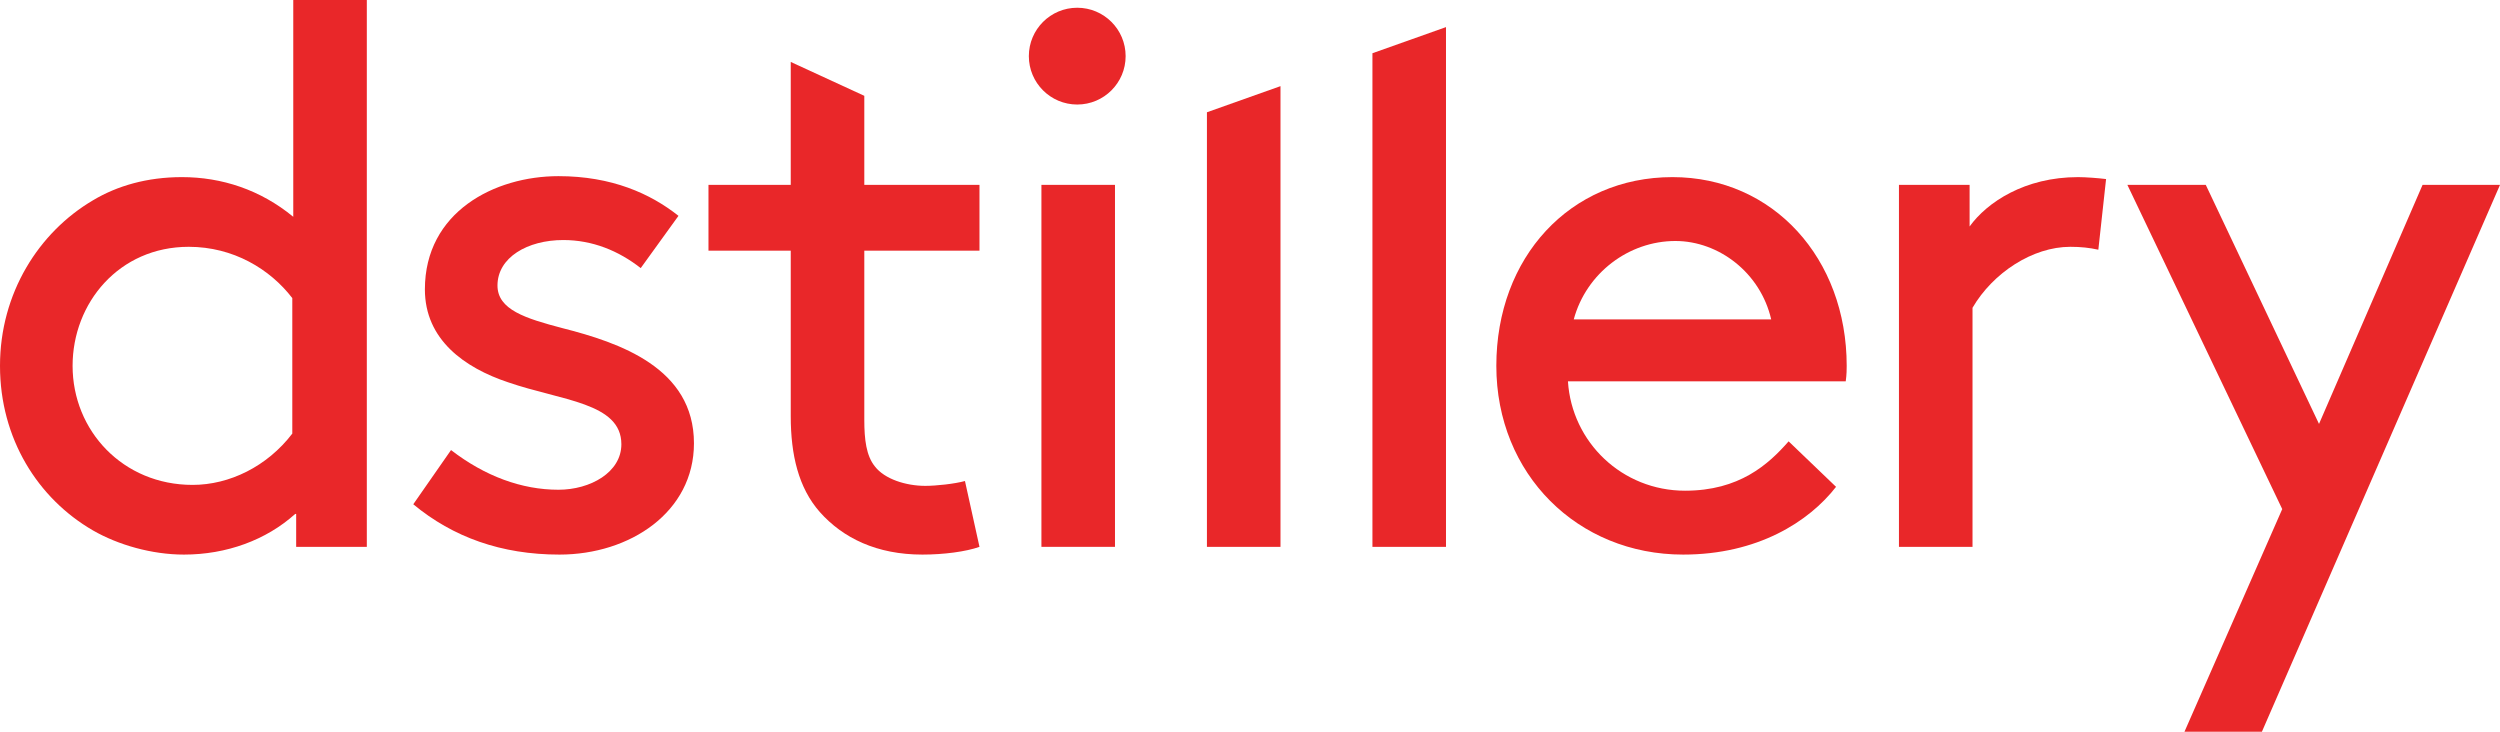
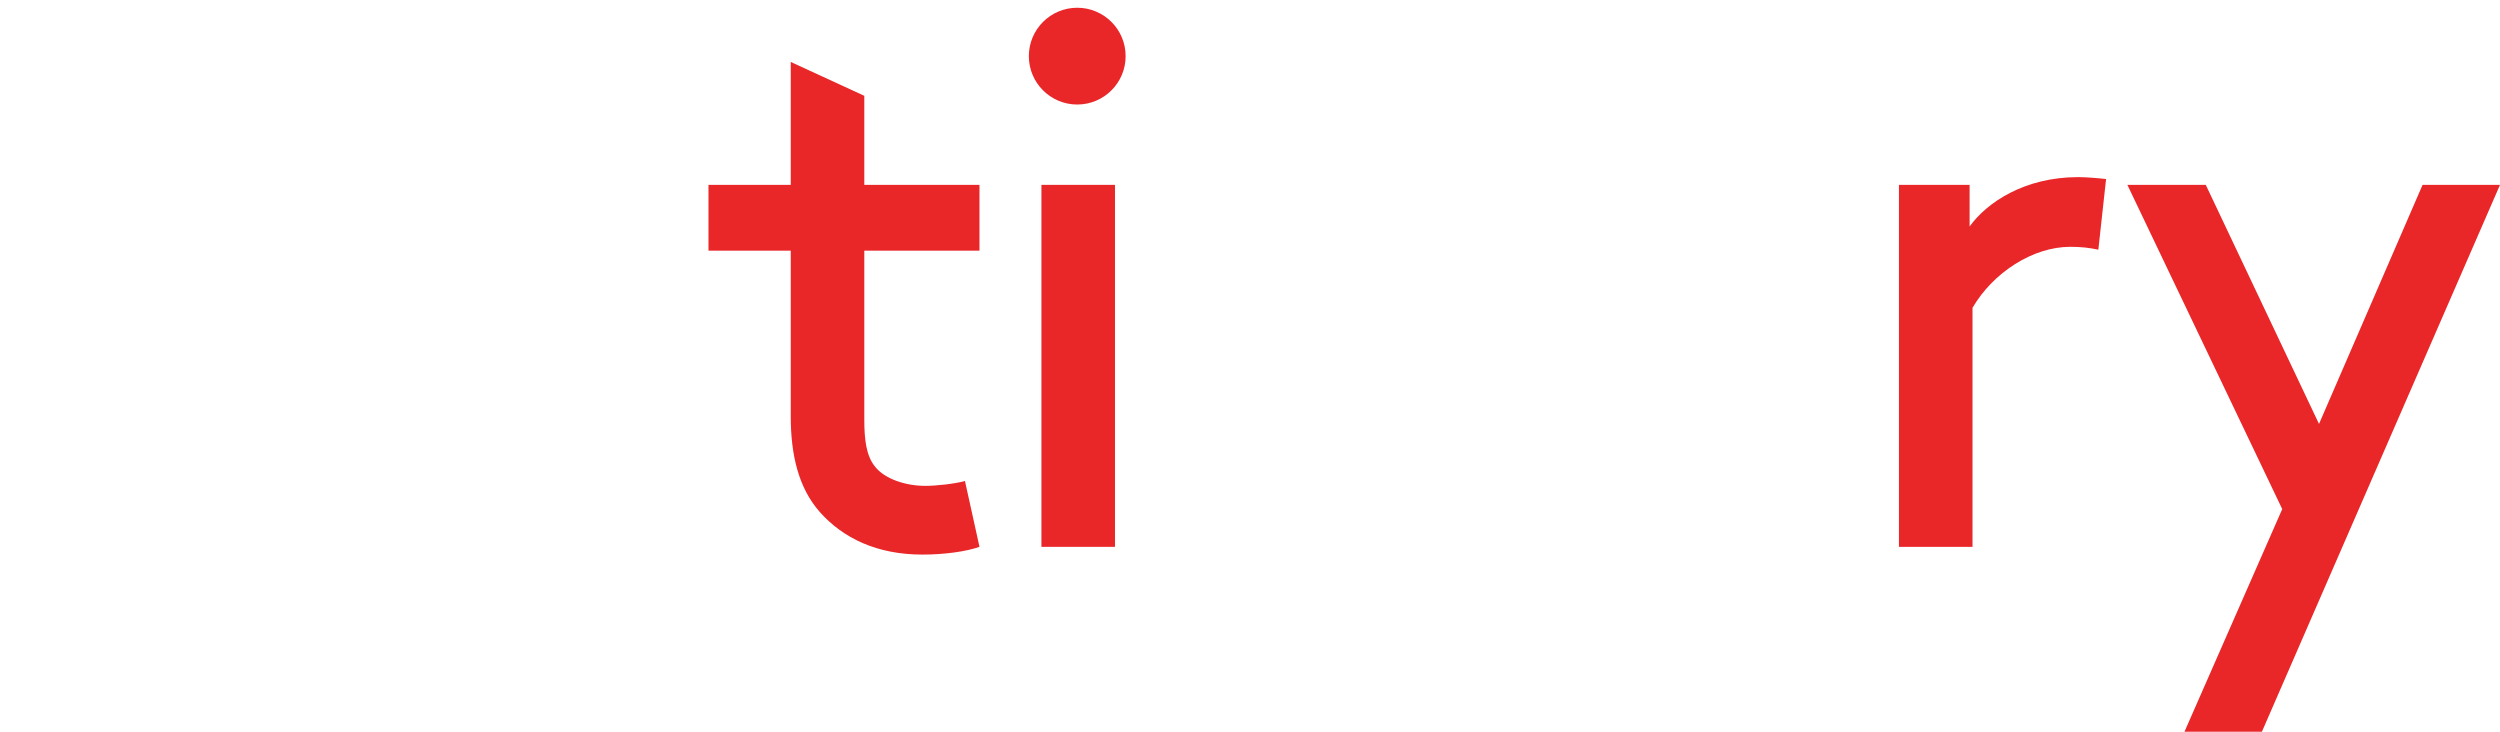
<svg xmlns="http://www.w3.org/2000/svg" version="1.1" id="Layer_1" x="0px" y="0px" viewBox="0 0 258.3 75.6" enable-background="new 0 0 258.3 75.6" xml:space="preserve">
  <g id="XMLID_1_">
    <g id="XMLID_44_">
      <circle id="XMLID_45_" fill="#E92729" cx="111.3" cy="5.8" r="5" />
    </g>
-     <path id="XMLID_41_" fill="#E92729" d="M30.5,53.1c-3,2.7-7.1,4.2-11.5,4.2c-3.3,0-6.8-1-9.4-2.5C3.9,51.5,0,45.3,0,37.8   S4,24,9.6,20.7c2.5-1.5,5.6-2.4,9.2-2.4c4.1,0,8.1,1.3,11.5,4.1V0h7.6v56.5h-7.3V53.1z M30.2,30.8c-2.3-3-6.1-5.3-10.7-5.3   c-7.2,0-12,5.8-12,12.3c0,6.7,5.2,12.3,12.4,12.3c3.8,0,7.7-1.9,10.3-5.3V30.8z" />
-     <path id="XMLID_39_" fill="#E92729" d="M46.6,46.5c3.5,2.7,7.3,4.1,11.1,4.1c3.3,0,6.5-1.8,6.5-4.7c0-4.3-6.2-4.5-11.7-6.4   c-4.5-1.5-8.6-4.4-8.6-9.6c0-8,7.2-11.7,13.8-11.7c5.5,0,9.5,1.8,12.4,4.1l-3.9,5.4c-2.3-1.8-5-2.9-8-2.9c-3.7,0-6.8,1.8-6.8,4.7   c0,2.5,2.9,3.4,6.7,4.4c5.9,1.5,13.6,4.1,13.6,11.9c0,7.1-6.6,11.5-13.9,11.5c-6,0-11-1.8-15.1-5.2L46.6,46.5z" />
    <path id="XMLID_37_" fill="#E92729" d="M101.2,56.5c-1.4,0.5-3.7,0.8-5.9,0.8c-4.7,0-8.2-1.7-10.6-4.4c-2.2-2.5-3-5.9-3-9.9V25.9   h-8.5v-6.8h8.5V6.4l7.6,3.5v9.2h11.9v6.8H89.3v17.5c0,2,0.2,3.7,1.1,4.8c1,1.3,3.2,2,5.2,2c1.1,0,3-0.2,4.1-0.5L101.2,56.5z" />
    <path id="XMLID_35_" fill="#E92729" d="M107.6,19.1h7.6v37.4h-7.6V19.1z" />
-     <path id="XMLID_33_" fill="#E92729" d="M124.7,11.6l7.6-2.7v47.6h-7.6V11.6z" />
-     <path id="XMLID_31_" fill="#E92729" d="M141.8,5.5l7.6-2.7v53.7h-7.6V5.5z" />
-     <path id="XMLID_28_" fill="#E92729" d="M162,39.4c0.4,6.3,5.6,11.3,12.1,11.3c5.6,0,8.6-2.7,10.7-5.1l4.9,4.7   c-2.8,3.6-8.1,7-15.8,7c-10.9,0-19.3-8.3-19.3-19.5c0-11.2,7.6-19.5,18.2-19.5c10.4,0,18,8.4,18,19.5c0,0.3,0,0.9-0.1,1.6H162z    M162.6,33H183c-1.1-4.8-5.4-8.1-9.9-8.1C168.3,24.9,163.9,28.2,162.6,33z" />
    <path id="XMLID_26_" fill="#E92729" d="M216.8,25.8c-0.9-0.2-1.8-0.3-2.9-0.3c-3.9,0-8,2.7-10.1,6.3v24.7h-7.6V19.1h7.3v4.3   c1.8-2.5,5.7-5.1,11.2-5.1c0.8,0,2.1,0.1,2.9,0.2L216.8,25.8z" />
    <path id="XMLID_2_" fill="#E92729" d="M225.7,75.6l10.1-23l-16-33.5h8.1l11.7,24.7l10.7-24.7h8l-24.6,56.5H225.7z" />
  </g>
</svg>